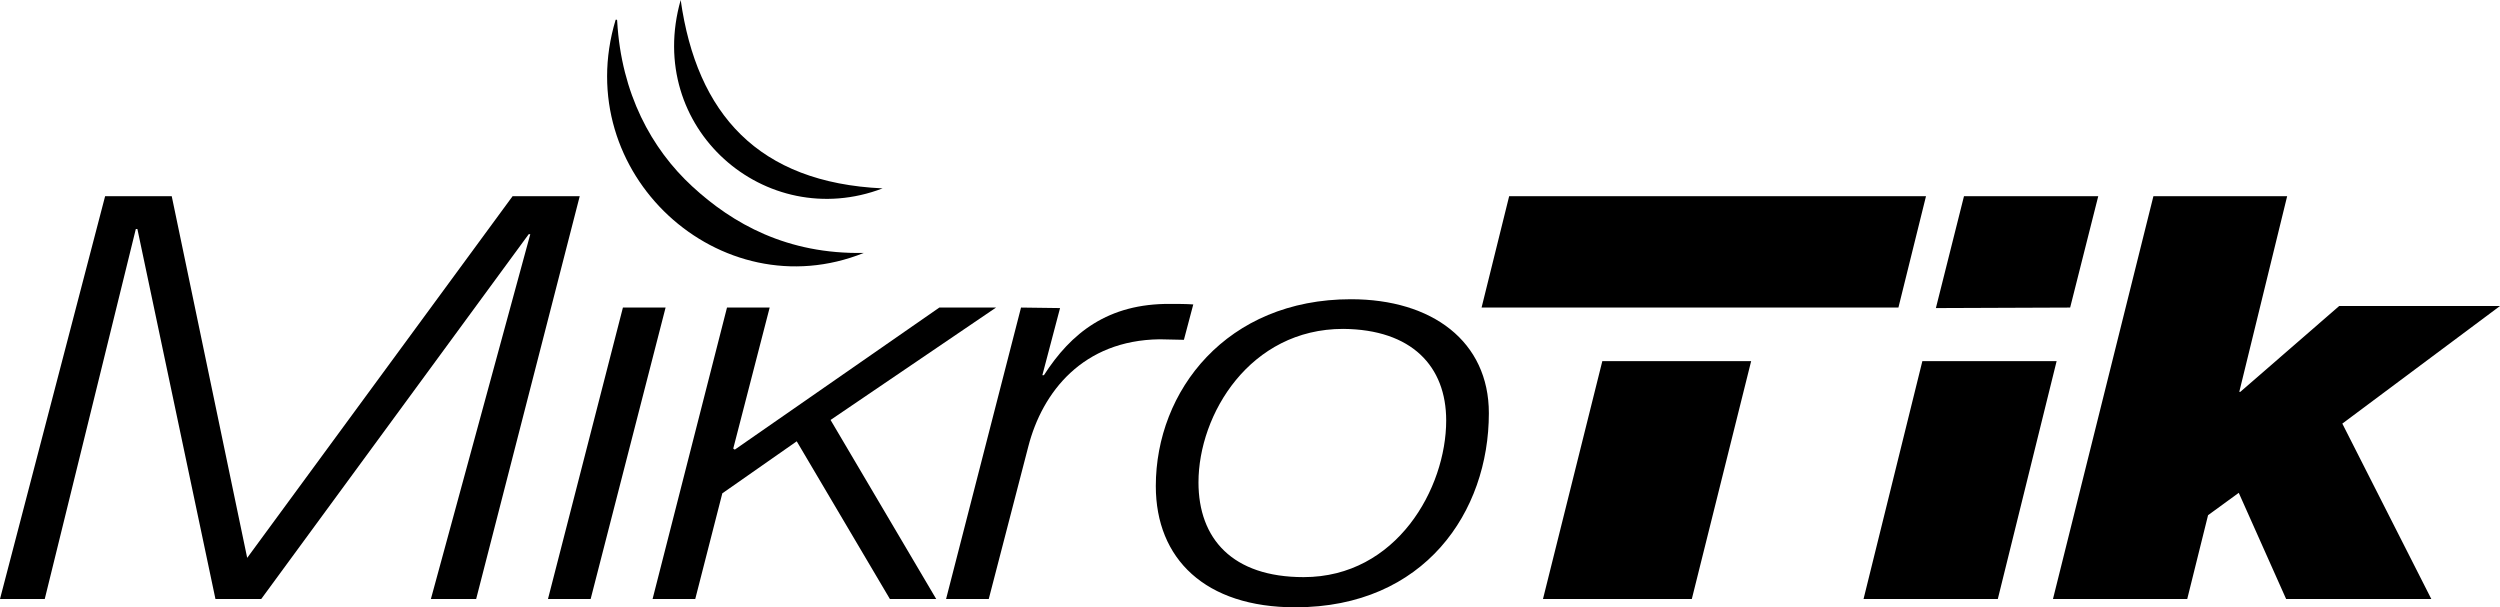
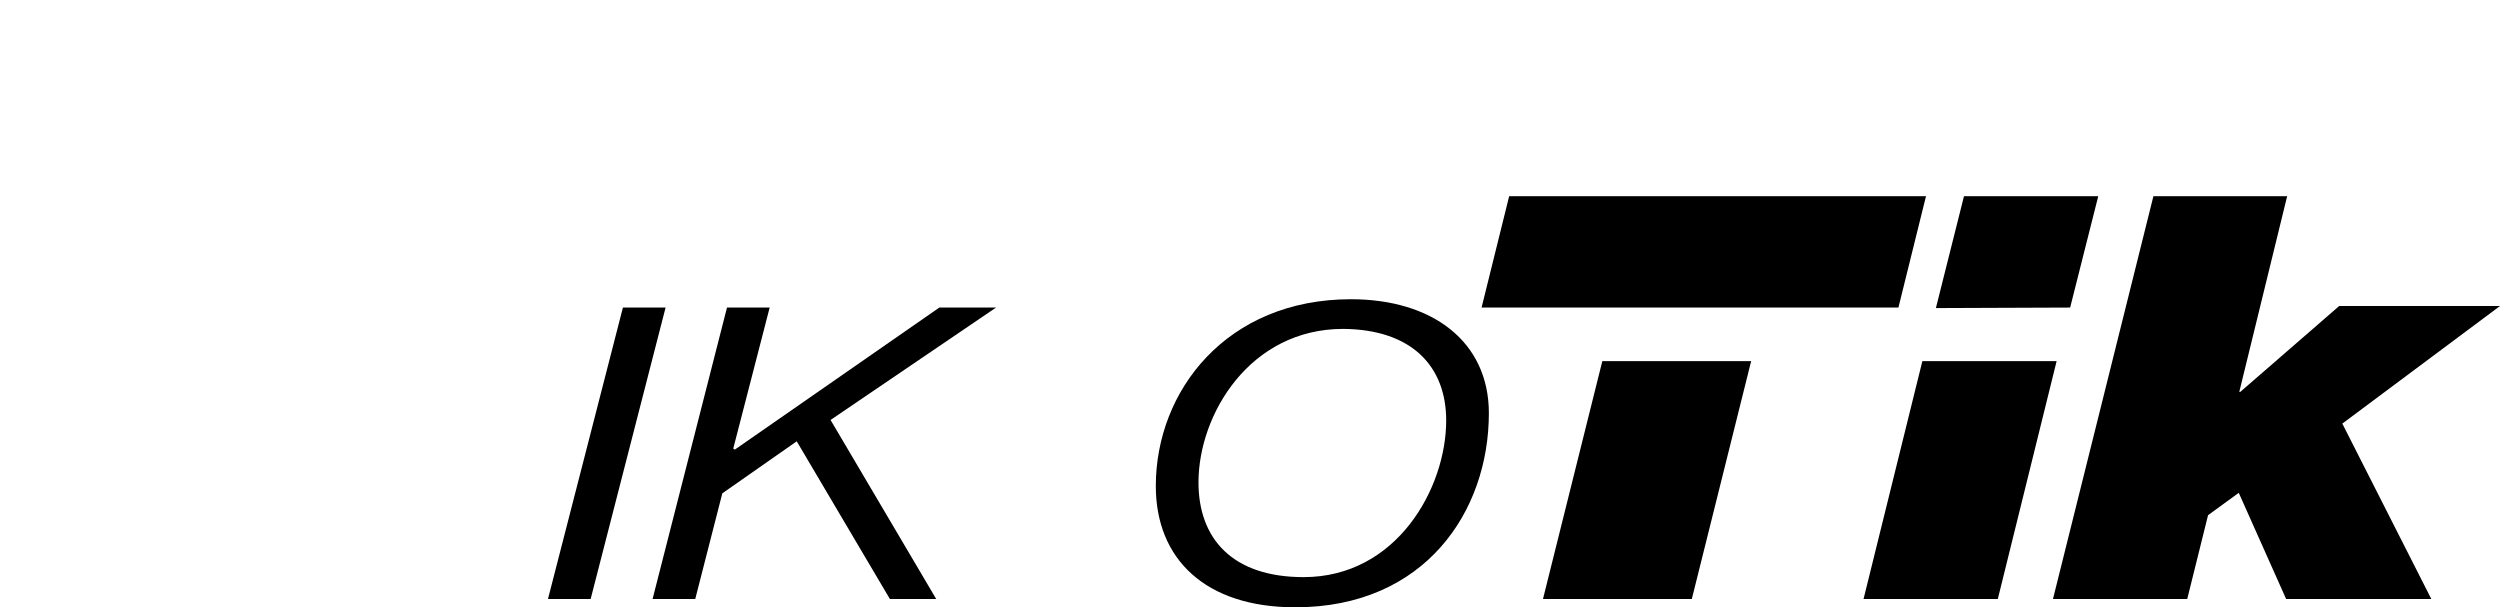
<svg xmlns="http://www.w3.org/2000/svg" version="1.1" id="Layer_1" x="0px" y="0px" viewBox="0 0 480.4 116.7" style="enable-background:new 0 0 480.4 116.7;" xml:space="preserve">
  <title>logo</title>
-   <path d="M130.8,0c3.1,21.9,14.9,35.1,38.8,36.2C147.1,44.8,123.8,24.6,130.8,0" />
  <g>
-     <polygon points="20.2,37.7 0,115.1 8.6,115.1 26.1,44 26.4,44 41.4,115.1 50.2,115.1 101.6,45 101.9,45 82.8,115.1 91.5,115.1    111.4,37.7 98.5,37.7 47.5,107.2 33,37.7  " />
    <polygon points="119.7,59.1 105.3,115.1 113.5,115.1 127.9,59.1  " />
    <polygon points="139.7,59.1 125.4,115.1 133.6,115.1 138.8,94.8 153.1,84.8 171,115.1 179.9,115.1 159.6,80.7 191.4,59.1    180.5,59.1 141.2,86.4 140.9,86.2 147.9,59.1  " />
-     <path d="M196.2,59.1l-14.4,56h8.2l7.6-29.3c2.7-10.5,10.5-20.4,25.2-20.6c1.6,0,3.1,0.1,4.7,0.1l1.8-6.8c-1.4-0.1-3-0.1-4.4-0.1   c-12-0.1-19.1,5.6-24.3,13.7h-0.3l3.4-12.9L196.2,59.1z" />
    <path d="M286.1,79.4c0-13.8-10.9-21.9-26.5-21.9c-23.9,0-37.5,17.6-37.5,35.9c0,14,9.5,23.3,26.8,23.3   C273.8,116.7,286.1,98.3,286.1,79.4 M277.9,80.8c0,13-9.5,30.1-27.4,30.1c-13.7,0-20.2-7.4-20.2-18.2c0-13.1,9.9-29.5,27.8-29.5   C271.3,63.3,277.9,70.4,277.9,80.8" />
    <polygon points="364.8,59.1 370.1,37.7 290,37.7 284.7,59.1 310.4,59.1 310.4,59.1 339.1,59.1 339.1,59.1  " />
    <polygon points="307.9,69.4 296.5,115.1 325.1,115.1 336.5,69.4 336.5,69.4 307.9,69.4  " />
    <path d="M369.4,69.4l-11.3,45.7h25.8l11.3-45.7H369.4z M397.8,59.1l5.4-21.4h-25.8l-5.4,21.5L397.8,59.1z" />
    <polygon points="413.8,37.7 394.5,115.1 420.3,115.1 424.3,99 430.2,94.7 439.3,115.1 467.2,115.1 450.1,81.4 480.4,58.8    449.5,58.8 430.5,75.3 430.3,75.3 439.5,37.7  " />
-     <path d="M118.3,3.8c0.3-0.1,0.3,0.1,0.3,0.3c0.8,13.9,6.6,24.5,14.4,31.7s18.3,13.1,33,12.8C138.4,59.7,109.4,33.3,118.3,3.8" />
  </g>
</svg>